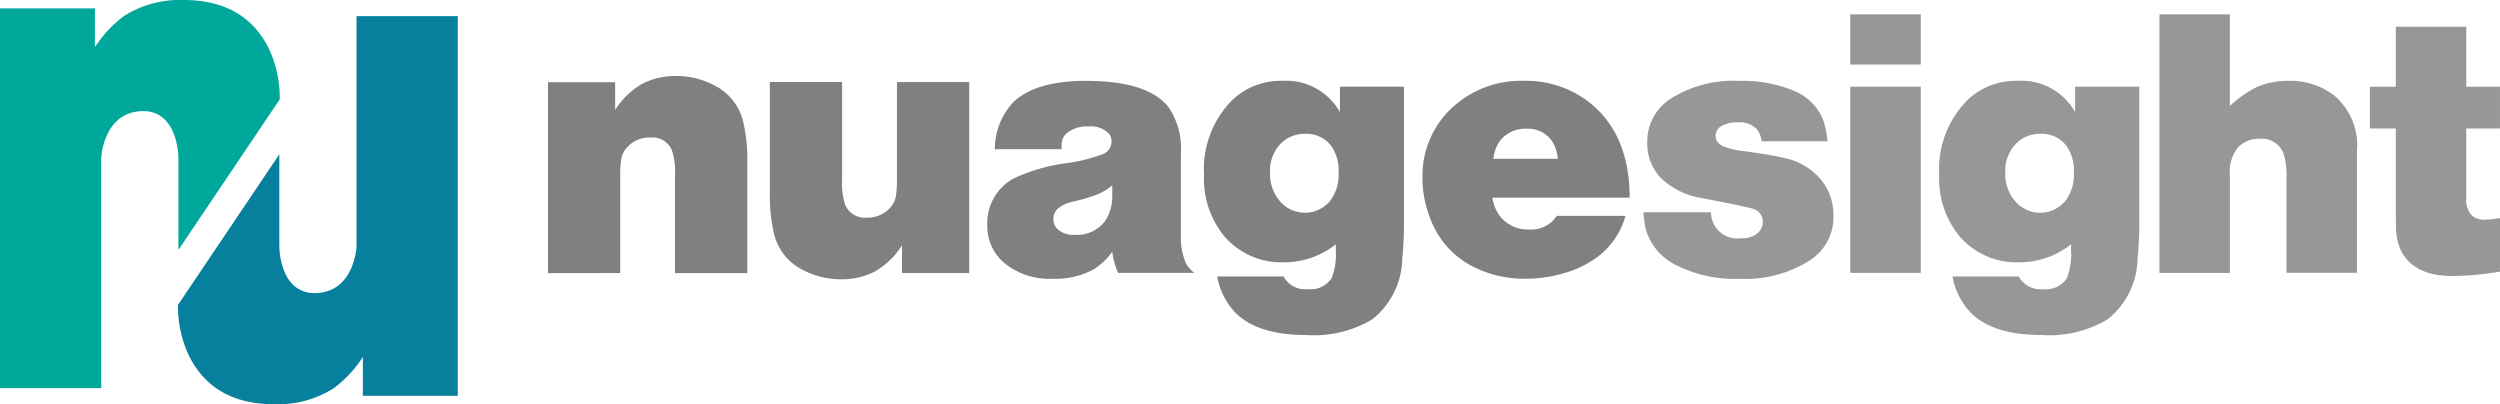
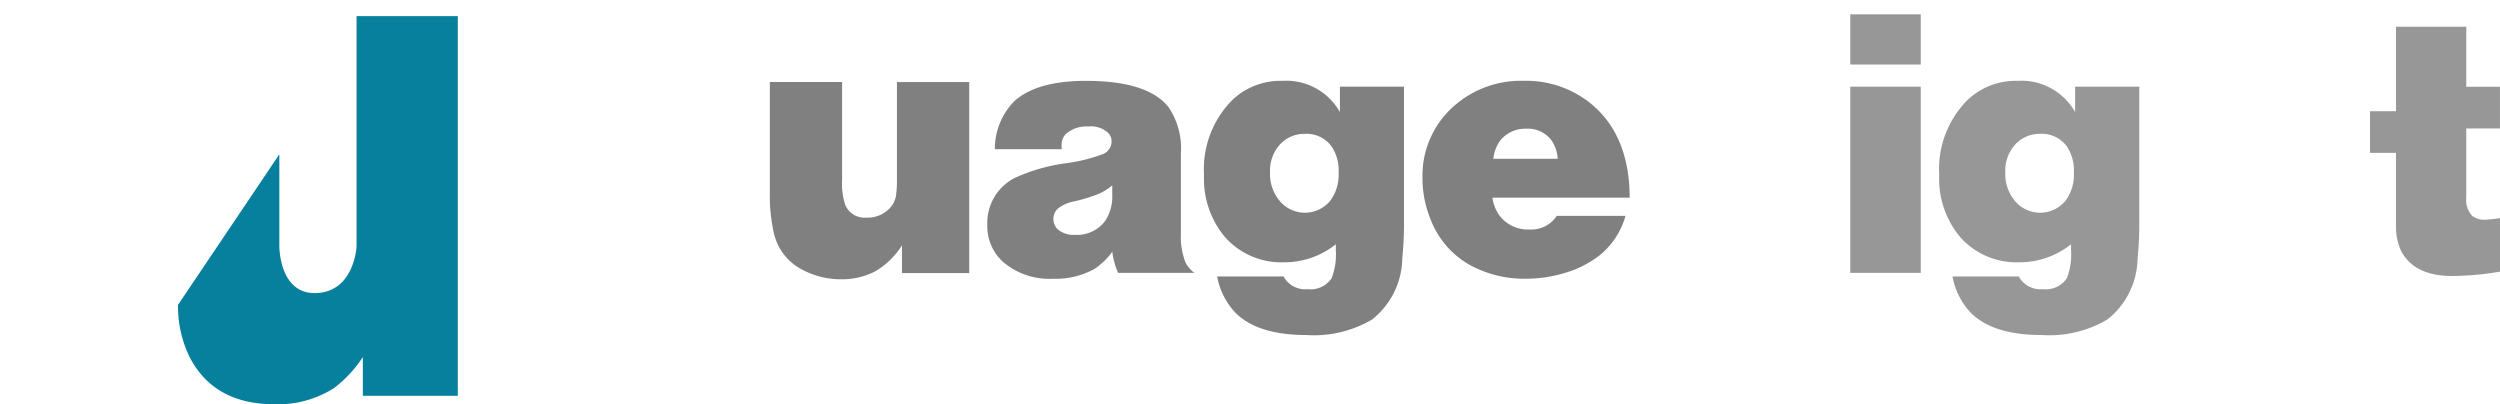
<svg xmlns="http://www.w3.org/2000/svg" width="190.679" height="30.832" viewBox="0 0 190.679 30.832">
  <g id="nuage_logo" data-name="nuagesight logo" transform="translate(-279.911 -63.648)">
-     <path id="Path_85" data-name="Path 85" d="M78.026,525.119v7.006l7.731-11.489a8.786,8.786,0,0,0-.865-3.935q-1.85-3.642-6.489-3.641a7.968,7.968,0,0,0-4.537,1.228,9.314,9.314,0,0,0-2.206,2.372v-2.956H64.42v28.96h7.72V525.119s.138-3.37,2.953-3.575S78.026,524.762,78.026,525.119Z" transform="translate(215.491 -449.413)" fill="#00a89c" />
    <g id="Group_87" data-name="Group 87" transform="translate(293.487 64.876)">
      <path id="Path_86" data-name="Path 86" d="M82.95,513.505v17.547s-.138,3.37-2.956,3.572-2.934-3.216-2.934-3.572v-7.006L69.33,535.531a8.827,8.827,0,0,0,.865,3.937q1.854,3.642,6.492,3.641a7.958,7.958,0,0,0,4.535-1.228,9.312,9.312,0,0,0,2.206-2.372v2.956H90.67v-28.96Z" transform="translate(-69.33 -513.505)" fill="#07809d" />
      <path id="Path_87" data-name="Path 87" d="M72.126,516.953h0Z" transform="translate(-64.395 -507.421)" fill="#07809d" />
    </g>
    <g id="Group_88" data-name="Group 88" transform="translate(321.706 64.743)">
      <g id="Group_92" data-name="Group 92" transform="translate(33.506)">
        <g id="Group_91" data-name="Group 91">
          <g id="Group_89" data-name="Group 89" transform="translate(0 5.071)">
            <path id="Path_88" data-name="Path 88" d="M97.333,520.506h-5.1a5.182,5.182,0,0,1,1.46-3.641q1.717-1.576,5.488-1.573,4.712,0,6.3,2.008a5.627,5.627,0,0,1,.94,3.567v6.155a5.26,5.26,0,0,0,.359,2.137,2.435,2.435,0,0,0,.666.78h-5.809a4.75,4.75,0,0,1-.3-.852,4.355,4.355,0,0,1-.147-.766,5.179,5.179,0,0,1-1.385,1.33,6.091,6.091,0,0,1-3.135.735,5.426,5.426,0,0,1-3.813-1.286,3.667,3.667,0,0,1-1.2-2.831,3.851,3.851,0,0,1,2.052-3.553,13.609,13.609,0,0,1,3.959-1.142,12.562,12.562,0,0,0,2.873-.722,1.056,1.056,0,0,0,.594-.94.938.938,0,0,0-.2-.592,1.916,1.916,0,0,0-1.559-.548,2.4,2.4,0,0,0-1.689.534,1.159,1.159,0,0,0-.362.9C97.317,520.287,97.322,520.39,97.333,520.506Zm3.854,2.757a4.183,4.183,0,0,1-1.153.694,12.6,12.6,0,0,1-1.72.52,2.834,2.834,0,0,0-1.286.564,1.084,1.084,0,0,0-.332.794,1.067,1.067,0,0,0,.332.78,1.824,1.824,0,0,0,1.3.42,2.671,2.671,0,0,0,2.312-1.054,3.353,3.353,0,0,0,.547-1.994Z" transform="translate(-91.654 -515.291)" fill="gray" />
            <path id="Path_89" data-name="Path 89" d="M112.886,515.736v10.358a25.988,25.988,0,0,1-.13,2.746,6.046,6.046,0,0,1-2.3,4.651,8.713,8.713,0,0,1-5.027,1.186q-3.741,0-5.433-1.734a5.436,5.436,0,0,1-1.358-2.732H103.7a1.874,1.874,0,0,0,1.85.968,1.911,1.911,0,0,0,1.819-.838,5,5,0,0,0,.318-2.137v-.448a6.279,6.279,0,0,1-3.9,1.374,5.751,5.751,0,0,1-4.579-1.952,6.92,6.92,0,0,1-1.573-4.723,7.459,7.459,0,0,1,2.209-5.751,5.328,5.328,0,0,1,3.755-1.413A4.7,4.7,0,0,1,108,517.674v-1.938Zm-7.571,3.6a2.5,2.5,0,0,0-1.85.766,2.957,2.957,0,0,0-.794,2.181,3.15,3.15,0,0,0,.824,2.267,2.5,2.5,0,0,0,3.8-.158,3.331,3.331,0,0,0,.606-2.1,3.272,3.272,0,0,0-.564-2.035A2.371,2.371,0,0,0,105.316,519.333Z" transform="translate(-81.103 -515.291)" fill="gray" />
            <path id="Path_90" data-name="Path 90" d="M119.462,524.2H108.991a3,3,0,0,0,.547,1.372,2.705,2.705,0,0,0,2.284,1.056,2.318,2.318,0,0,0,2.079-1.04h5.242a5.92,5.92,0,0,1-1.949,2.989,7.838,7.838,0,0,1-2.657,1.358,10.19,10.19,0,0,1-3.006.448,8.615,8.615,0,0,1-4.247-1.04,6.755,6.755,0,0,1-3.033-3.553,8.2,8.2,0,0,1-.592-3.063,7.059,7.059,0,0,1,2.629-5.707,7.688,7.688,0,0,1,5.068-1.731,7.833,7.833,0,0,1,5.173,1.761Q119.447,519.466,119.462,524.2Zm-5.489-2.961a2.82,2.82,0,0,0-.448-1.371,2.236,2.236,0,0,0-1.935-.926,2.469,2.469,0,0,0-1.966.854,2.825,2.825,0,0,0-.561,1.443Z" transform="translate(-70.464 -515.291)" fill="gray" />
          </g>
          <g id="Group_90" data-name="Group 90" transform="translate(50.043)">
-             <path id="Path_91" data-name="Path 91" d="M109.753,525.314h5.157a2,2,0,0,0,2.3,1.98,1.81,1.81,0,0,0,1.272-.4,1.139,1.139,0,0,0,.376-.868,1,1,0,0,0-.766-.982q-.39-.129-3.771-.794a5.849,5.849,0,0,1-3.221-1.532,3.8,3.8,0,0,1-1.053-2.687,3.879,3.879,0,0,1,1.747-3.351,8.916,8.916,0,0,1,5.259-1.385,10.164,10.164,0,0,1,4.1.722,4.051,4.051,0,0,1,2.3,2.223,7.279,7.279,0,0,1,.346,1.662h-5.027a1.9,1.9,0,0,0-.359-.924,1.867,1.867,0,0,0-1.488-.52,2.336,2.336,0,0,0-1.23.288.838.838,0,0,0-.431.738c0,.384.235.669.708.852a6.349,6.349,0,0,0,1.488.318q2.223.315,3.091.534a4.889,4.889,0,0,1,2.931,1.878,4.233,4.233,0,0,1,.766,2.486,3.924,3.924,0,0,1-1.761,3.409,9.231,9.231,0,0,1-5.43,1.43,9.858,9.858,0,0,1-4.739-1.012,4.406,4.406,0,0,1-2.383-2.773A8.428,8.428,0,0,1,109.753,525.314Z" transform="translate(-109.753 -510.22)" fill="#979797" />
            <path id="Path_92" data-name="Path 92" d="M120.835,513.457v3.827H115.46v-3.827Zm0,5.516v14.2H115.46v-14.2Z" transform="translate(-99.68 -513.457)" fill="#979797" />
            <path id="Path_93" data-name="Path 93" d="M133.169,515.736v10.358a25.993,25.993,0,0,1-.13,2.746,6.046,6.046,0,0,1-2.3,4.651,8.713,8.713,0,0,1-5.027,1.186q-3.741,0-5.43-1.734a5.414,5.414,0,0,1-1.358-2.732h5.054a1.874,1.874,0,0,0,1.85.968,1.908,1.908,0,0,0,1.819-.838,4.959,4.959,0,0,0,.318-2.137v-.448a6.277,6.277,0,0,1-3.9,1.374,5.757,5.757,0,0,1-4.582-1.952,6.934,6.934,0,0,1-1.573-4.723,7.459,7.459,0,0,1,2.209-5.751,5.33,5.33,0,0,1,3.758-1.413,4.7,4.7,0,0,1,4.4,2.383v-1.938Zm-7.571,3.6a2.493,2.493,0,0,0-1.847.766,2.947,2.947,0,0,0-.8,2.181,3.15,3.15,0,0,0,.824,2.267,2.5,2.5,0,0,0,3.8-.158,3.331,3.331,0,0,0,.606-2.1,3.272,3.272,0,0,0-.561-2.035A2.372,2.372,0,0,0,125.6,519.333Z" transform="translate(-95.347 -510.22)" fill="#979797" />
-             <path id="Path_94" data-name="Path 94" d="M129.36,513.457v6.99A8.516,8.516,0,0,1,131.412,519a6.124,6.124,0,0,1,2.441-.476,5.6,5.6,0,0,1,3.365,1.04,4.965,4.965,0,0,1,1.836,4.333v9.274h-5.375V526a6,6,0,0,0-.2-1.85,1.75,1.75,0,0,0-1.864-1.2,2.155,2.155,0,0,0-1.631.65,2.955,2.955,0,0,0-.622,2.11v7.468h-5.372V513.457Z" transform="translate(-84.629 -513.457)" fill="#979797" />
-             <path id="Path_95" data-name="Path 95" d="M137.147,513.8v4.579h2.571v3.18h-2.571v5.287a1.743,1.743,0,0,0,.462,1.388,1.5,1.5,0,0,0,.937.288,7.7,7.7,0,0,0,1.172-.13v4.089a22.232,22.232,0,0,1-3.655.332q-2.833,0-3.857-1.85a4.307,4.307,0,0,1-.42-1.85q-.012-.344-.014-1.864v-5.69h-1.98v-3.18h1.98V513.8Z" transform="translate(-74.384 -512.858)" fill="#979797" />
+             <path id="Path_95" data-name="Path 95" d="M137.147,513.8v4.579h2.571v3.18h-2.571v5.287a1.743,1.743,0,0,0,.462,1.388,1.5,1.5,0,0,0,.937.288,7.7,7.7,0,0,0,1.172-.13v4.089a22.232,22.232,0,0,1-3.655.332q-2.833,0-3.857-1.85a4.307,4.307,0,0,1-.42-1.85v-5.69h-1.98v-3.18h1.98V513.8Z" transform="translate(-74.384 -512.858)" fill="#979797" />
          </g>
        </g>
      </g>
      <g id="Group_93" data-name="Group 93" transform="translate(16.922 5.165)">
        <path id="Path_96" data-name="Path 96" d="M96.8,515.325H95.35v7.468a7.863,7.863,0,0,1-.075,1.214,1.8,1.8,0,0,1-.354.8,2.313,2.313,0,0,1-1.9.857,1.6,1.6,0,0,1-1.615-.976,5.221,5.221,0,0,1-.238-1.9v-7.468H85.656V523.7h0v.072a12.767,12.767,0,0,0,.3,3.039,4.156,4.156,0,0,0,2.132,2.8,6.231,6.231,0,0,0,3.039.755,5.445,5.445,0,0,0,2.594-.622,5.99,5.99,0,0,0,2.016-1.972v2.121h5.126V515.325Z" transform="translate(-85.656 -515.325)" fill="gray" />
      </g>
      <g id="Group_94" data-name="Group 94" transform="translate(0 4.695)">
-         <path id="Path_97" data-name="Path 97" d="M83.6,530.194h1.446v-7.468a7.888,7.888,0,0,1,.075-1.214,1.833,1.833,0,0,1,.357-.8,2.3,2.3,0,0,1,1.894-.857,1.609,1.609,0,0,1,1.618.976,5.248,5.248,0,0,1,.235,1.9v7.468h5.516v-8.372h0v-.072a12.93,12.93,0,0,0-.3-3.039,4.173,4.173,0,0,0-2.135-2.8,6.213,6.213,0,0,0-3.039-.755,5.426,5.426,0,0,0-2.591.622,5.992,5.992,0,0,0-2.016,1.972v-2.121H79.536v14.566Z" transform="translate(-79.536 -515.155)" fill="gray" />
-       </g>
+         </g>
    </g>
  </g>
</svg>